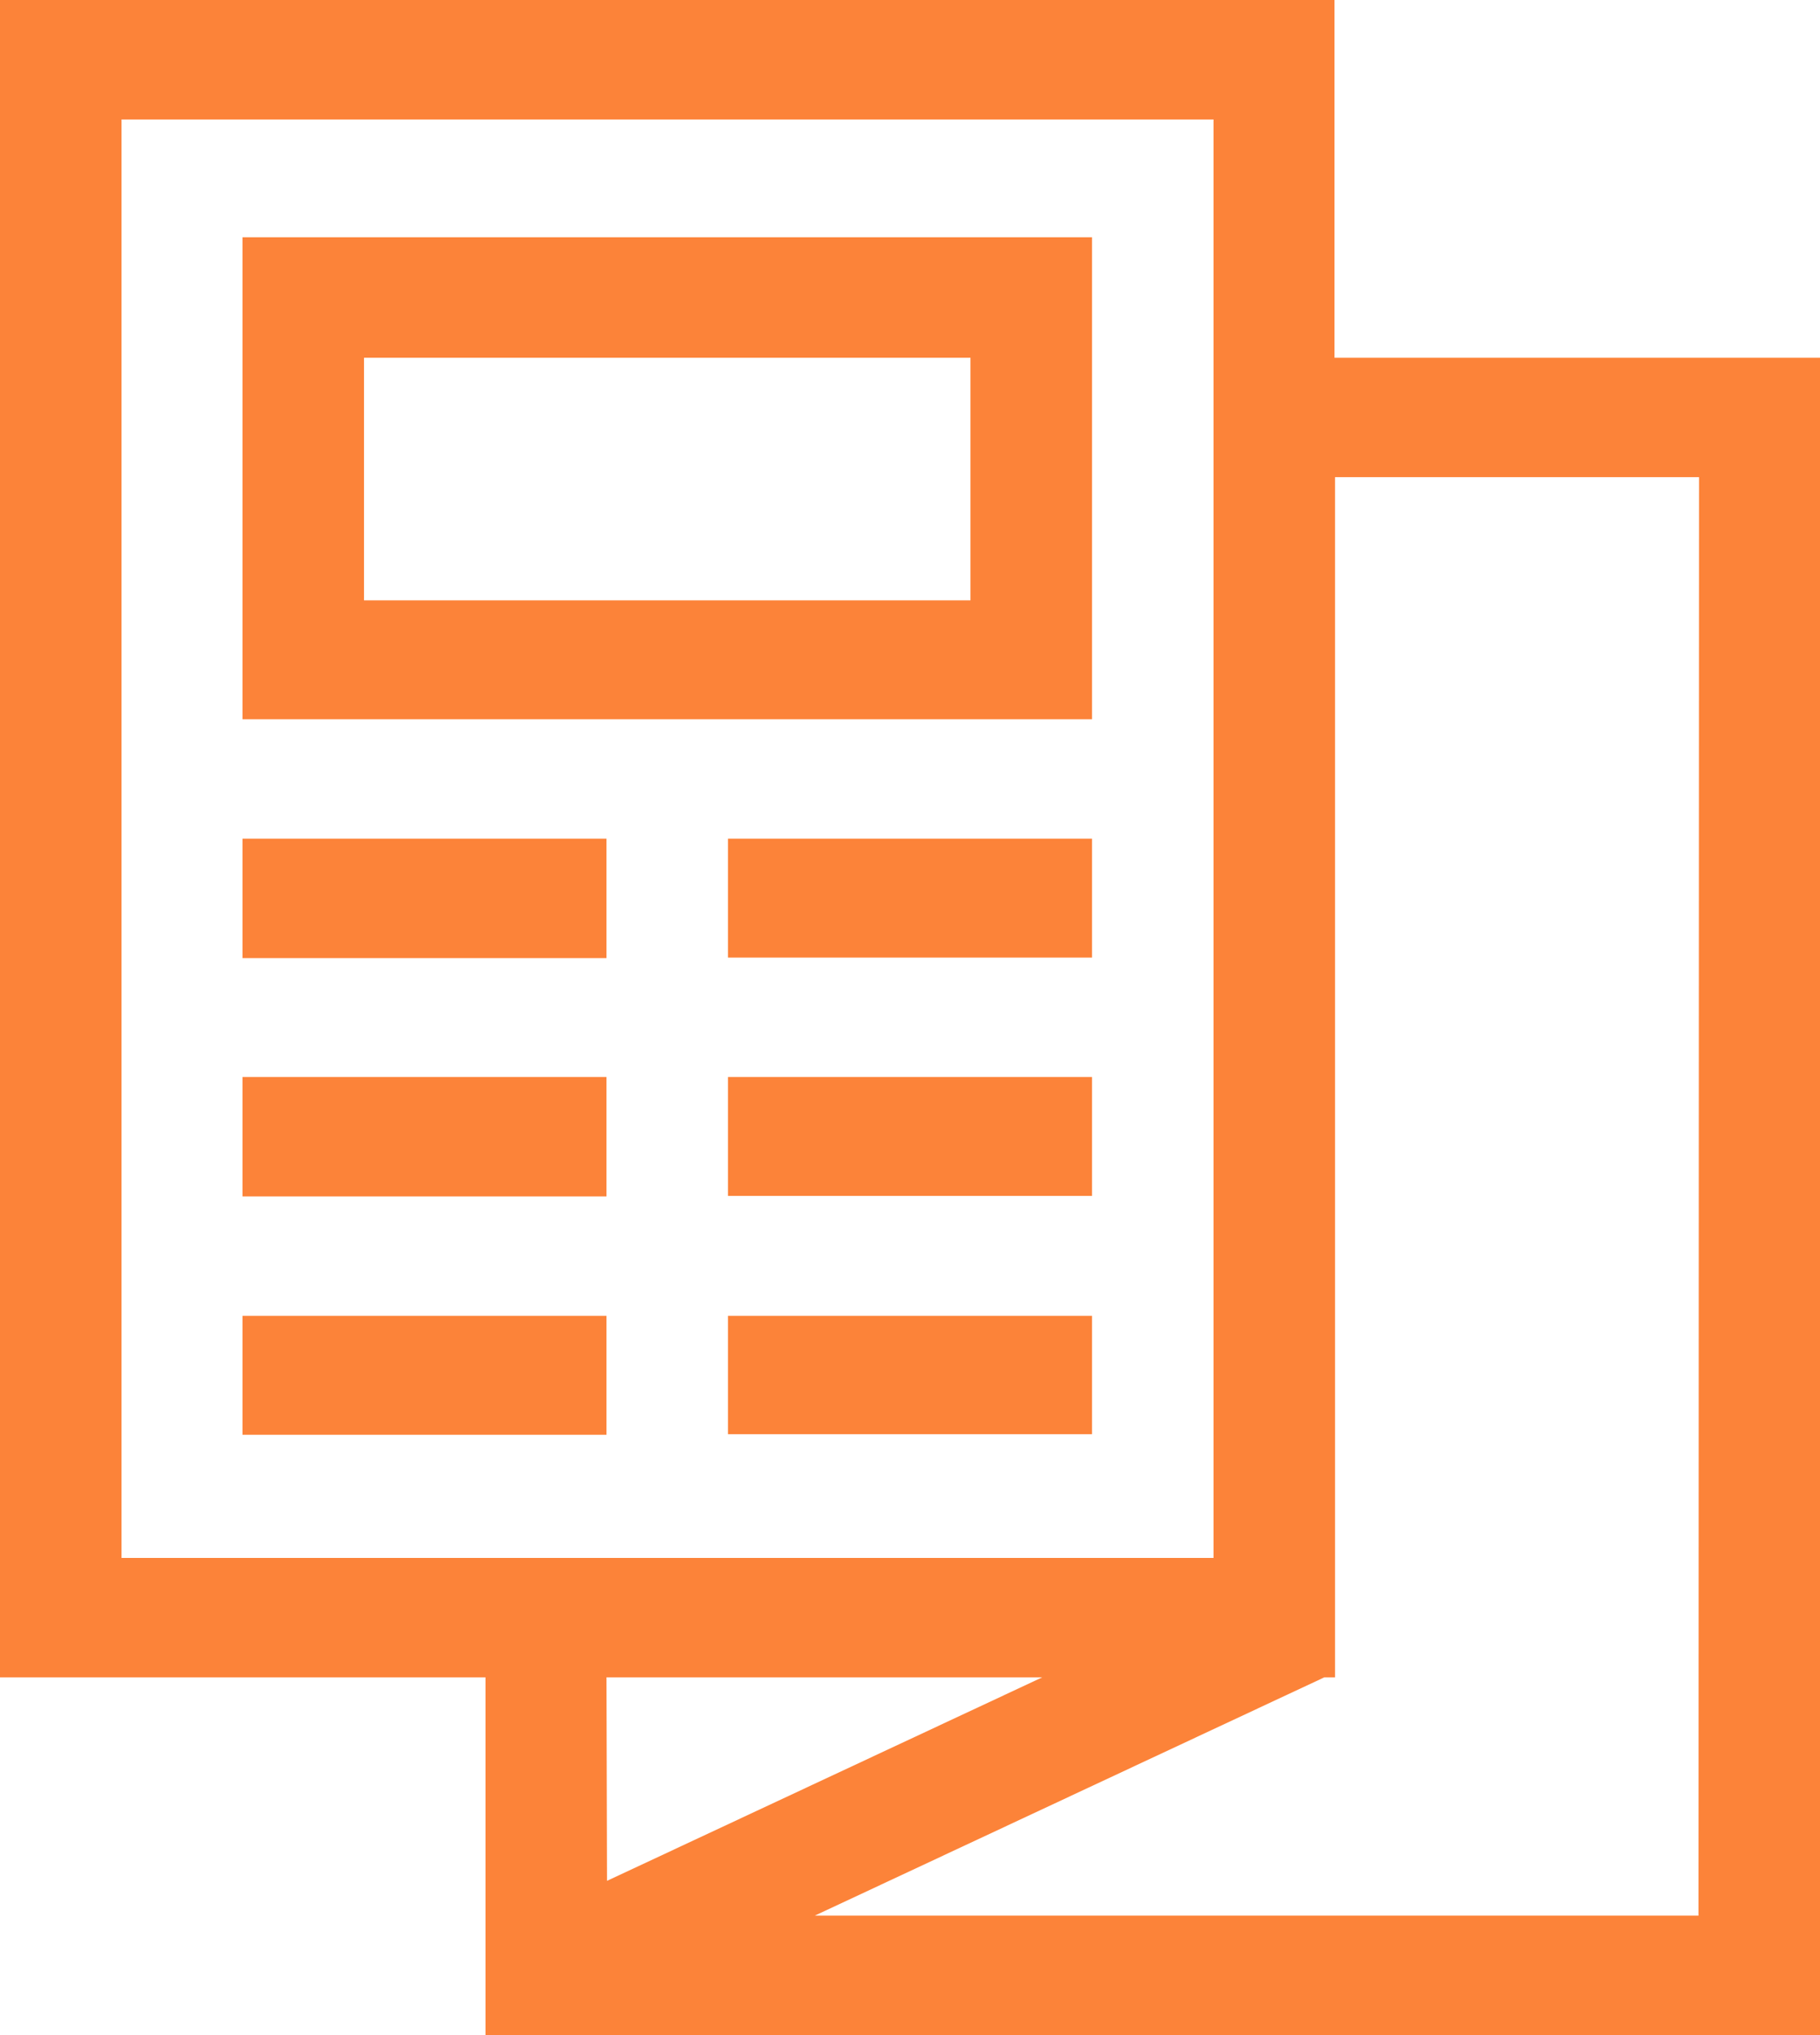
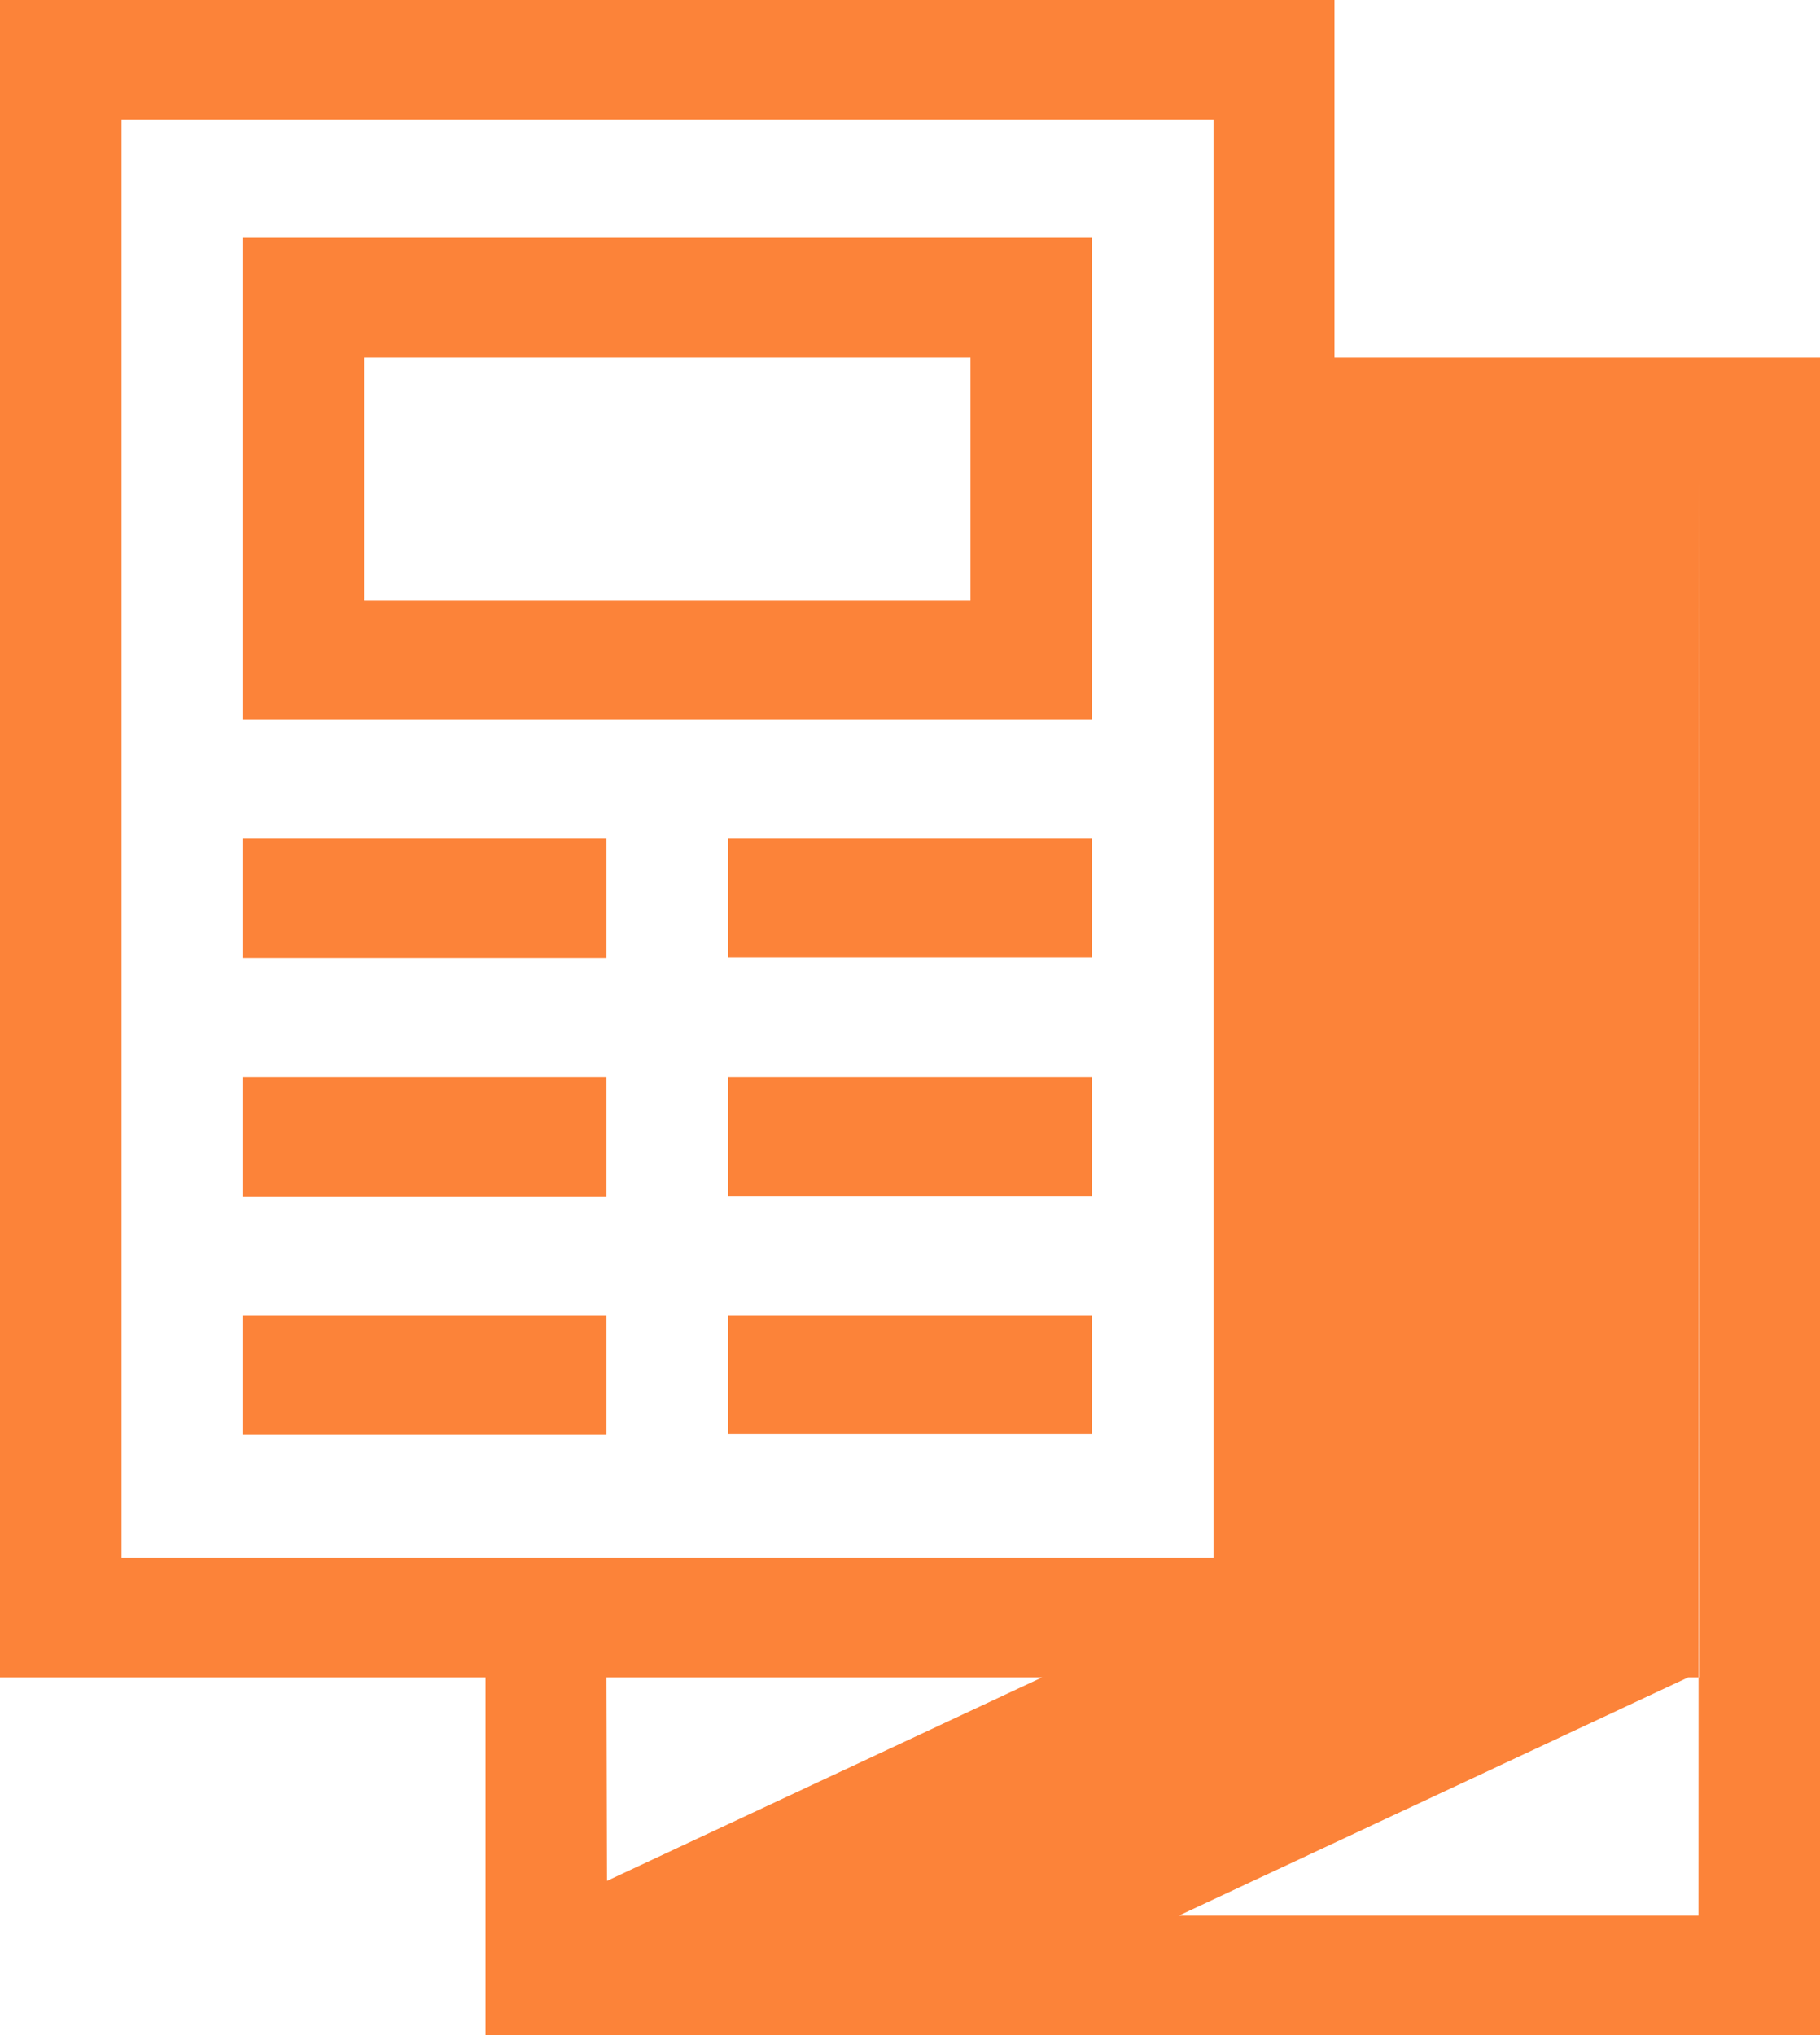
<svg xmlns="http://www.w3.org/2000/svg" viewBox="0 0 34 38">
  <defs>
    <style>.cls-1{fill:#fc8339;fill-rule:evenodd;}</style>
  </defs>
  <title>Ativo 36</title>
  <g id="Camada_2" data-name="Camada 2">
    <g id="Camada_1-2" data-name="Camada 1">
-       <path class="cls-1" d="M9.07,38V31.32H0V0H24.93V6.68H34V38Zm2.27-2.88,8.13-3.8H11.33ZM22.67,2.23H2.27V29.09h20.4Zm9.07,6.68h-6.8V31.32h-.2l-9.52,4.45H31.73ZM20.4,13.43H4.53v-9H20.4ZM18.13,6.68H6.8v4.53H18.13Zm-6.8,11.21H4.53V15.66h6.8Zm0,4.45H4.53V20.11h6.8Zm0,4.45H4.53V24.57h6.8Zm9.07-8.91H13.6V15.66h6.8Zm0,4.45H13.6V20.11h6.8Zm0,4.45H13.6V24.57h6.8Z" />
+       <path class="cls-1" d="M9.07,38V31.32H0V0H24.93V6.68H34V38Zm2.27-2.88,8.13-3.8H11.33ZM22.67,2.23H2.27V29.09h20.4Zm9.07,6.68V31.32h-.2l-9.52,4.45H31.73ZM20.4,13.43H4.53v-9H20.4ZM18.13,6.68H6.8v4.53H18.13Zm-6.8,11.21H4.53V15.66h6.8Zm0,4.45H4.53V20.11h6.8Zm0,4.45H4.53V24.57h6.8Zm9.07-8.91H13.6V15.66h6.8Zm0,4.45H13.6V20.11h6.8Zm0,4.45H13.6V24.57h6.8Z" />
    </g>
  </g>
</svg>